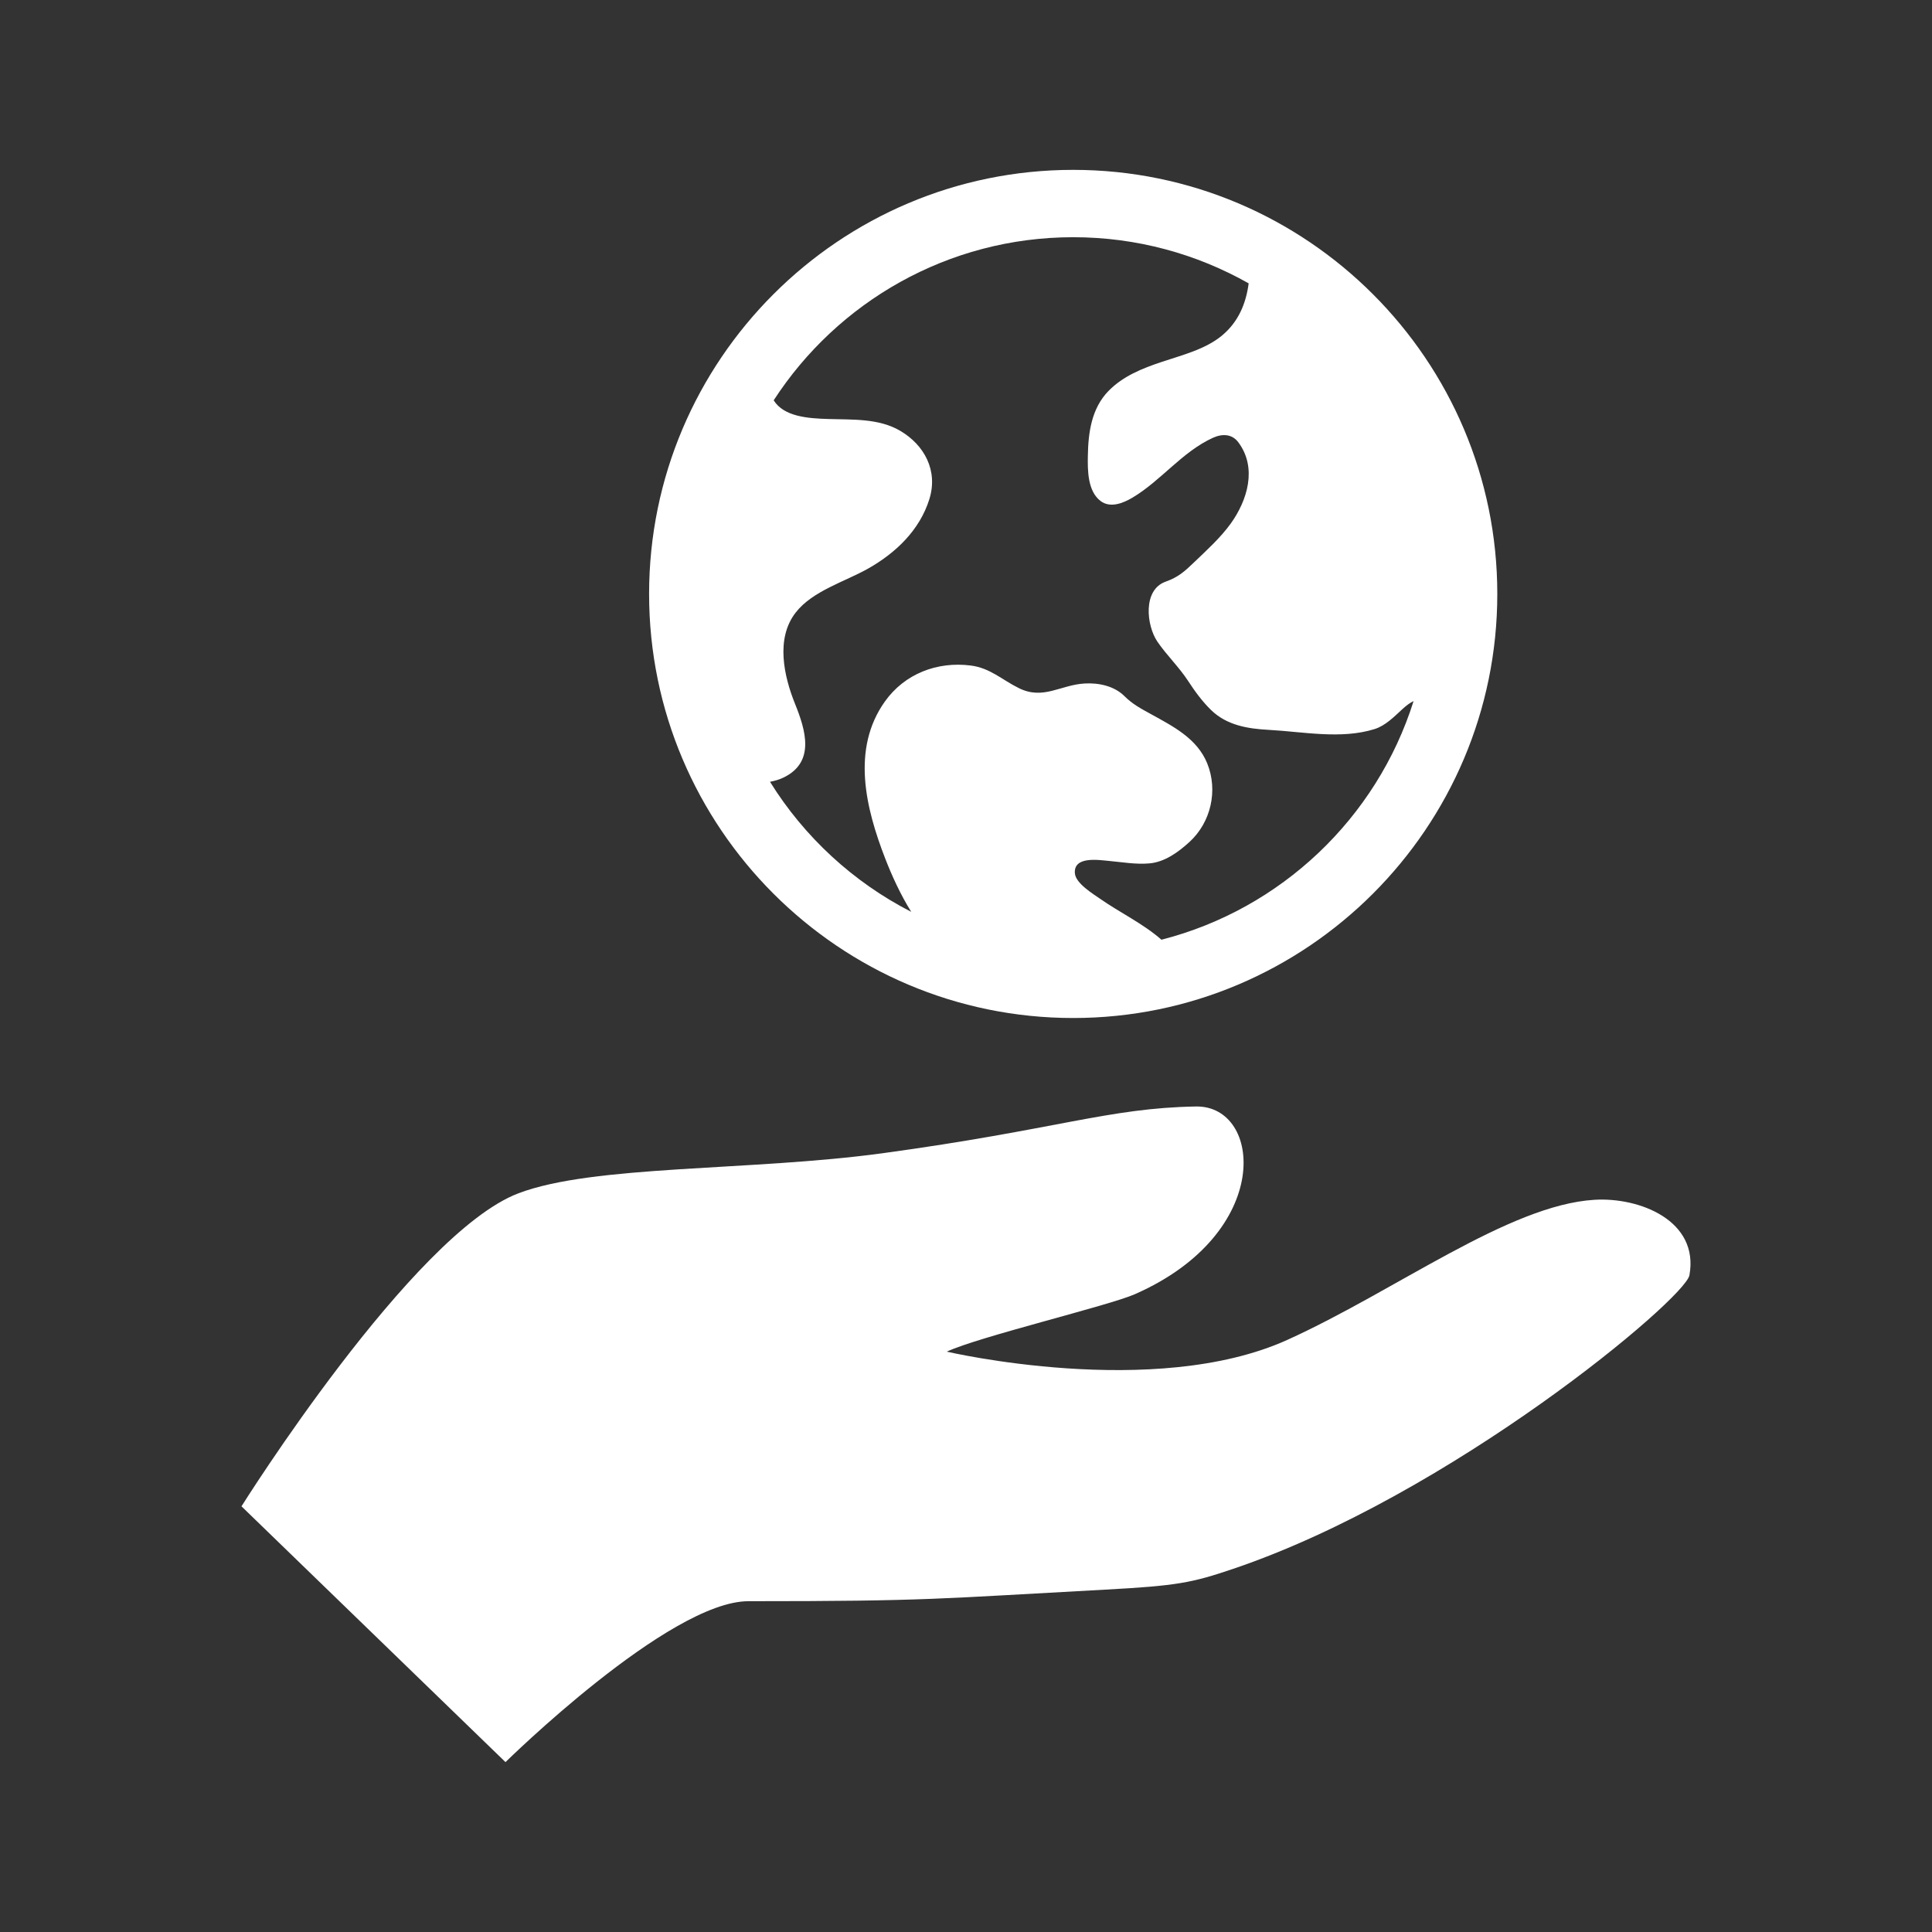
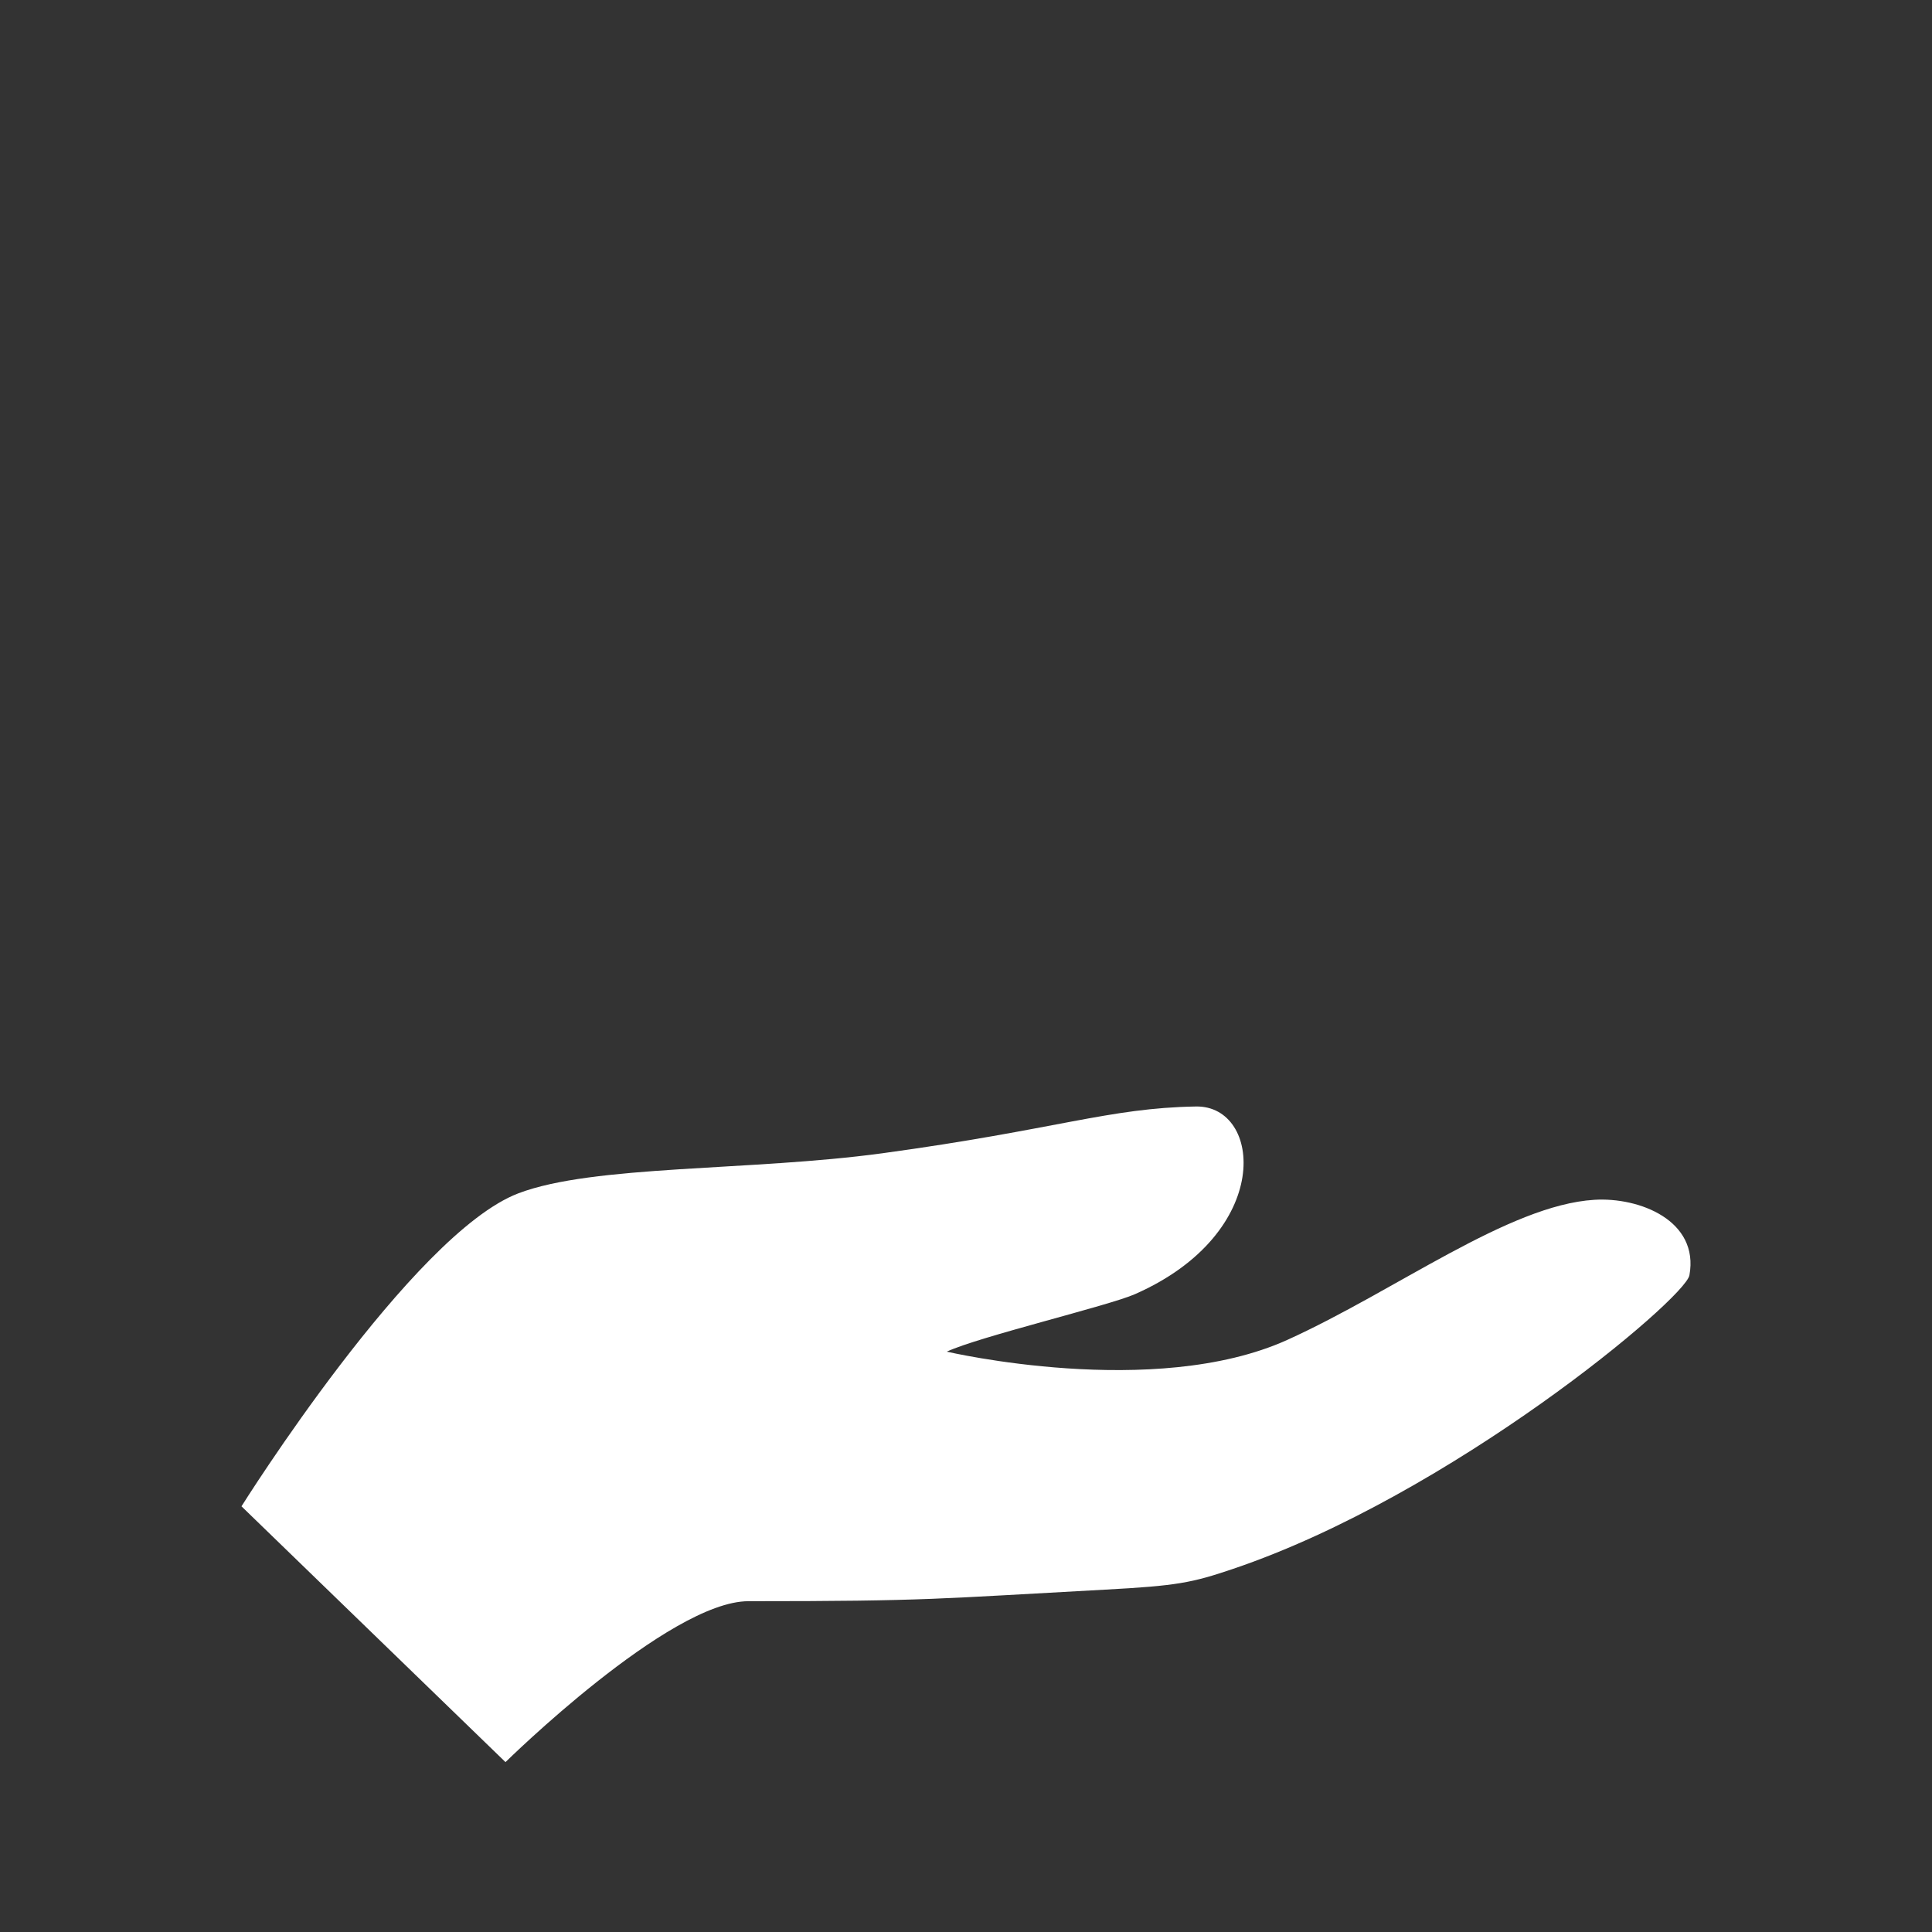
<svg xmlns="http://www.w3.org/2000/svg" version="1.1" id="Capa_1" x="0px" y="0px" width="100px" height="100px" viewBox="206 206 100 100" enable-background="new 206 206 100 100" xml:space="preserve">
  <rect x="206" y="206" width="100" height="100" fill="#333333" stroke="none" />
  <g>
    <g>
      <path fill="#FFFFFF" d="M288.52,268.102c-4.434,0.273-10.266,4.703-15.889,7.251c-6.893,3.117-17.625,0.608-17.626,0.608    c1.655-0.773,8.382-2.376,9.737-2.974c7.199-3.166,6.592-9.771,3.162-9.715c-4.533,0.076-7.191,1.188-16.232,2.421    c-6.853,0.932-14.958,0.591-18.845,2.075c-5.488,2.096-14.328,16.199-14.328,16.199l13.665,13.24c0,0,8.46-8.329,12.576-8.329    c9.381,0,9.762-0.129,18.471-0.599c3.703-0.199,4.477-0.351,6.596-1.068c11.291-3.813,23.414-13.979,23.637-15.203    C293.959,269.177,290.861,267.956,288.52,268.102z" />
-       <path fill="#FFFFFF" d="M261.549,258.692c12.104,0,21.951-9.845,21.951-21.95c0-12.104-9.848-21.95-21.951-21.95    s-21.952,9.846-21.952,21.95C239.597,248.847,249.445,258.692,261.549,258.692z M246.575,246.236c1.622-0.8,1.127-2.438,0.578-3.8    c-0.579-1.434-1.018-3.387,0.034-4.733c0.867-1.117,2.551-1.598,3.742-2.271c1.436-0.81,2.675-1.993,3.175-3.598    c0.458-1.468-0.252-2.802-1.522-3.543c-1.107-0.644-2.462-0.564-3.694-0.603c-1.083-0.031-2.316-0.124-2.842-0.968    c3.294-5.079,9.013-8.442,15.503-8.442c3.299,0,6.398,0.87,9.082,2.389c-0.139,1.04-0.523,1.988-1.387,2.706    c-0.873,0.718-2.066,1.006-3.117,1.361c-0.998,0.332-2,0.732-2.75,1.501c-0.883,0.903-1.051,2.16-1.07,3.365    c-0.014,0.752-0.01,1.824,0.658,2.332c0.502,0.38,1.164,0.114,1.643-0.169c1.494-0.887,2.576-2.375,4.176-3.104    c0.482-0.217,0.988-0.207,1.32,0.245c0.973,1.315,0.467,2.982-0.396,4.189c-0.537,0.743-1.236,1.374-1.895,2.006    c-0.498,0.481-0.832,0.778-1.48,1.008c-1.193,0.423-0.994,2.264-0.43,3.1c0.484,0.71,1.107,1.298,1.586,2.027    c0.352,0.54,0.734,1.067,1.197,1.518c0.814,0.791,1.896,0.968,2.986,1.026c1.781,0.096,3.742,0.502,5.479-0.042    c0.559-0.175,1.014-0.643,1.434-1.029c0.213-0.194,0.402-0.337,0.582-0.418c-1.908,6.054-6.859,10.769-13.051,12.351    c-0.936-0.827-2.168-1.413-3.168-2.114c-0.369-0.257-1.268-0.8-1.312-1.321c-0.074-0.898,1.209-0.694,1.756-0.644    c0.699,0.064,1.398,0.19,2.105,0.128c0.791-0.069,1.498-0.586,2.066-1.105c1.121-1.023,1.49-2.676,0.922-4.073    c-0.527-1.289-1.756-1.91-2.908-2.546c-0.523-0.289-0.947-0.506-1.381-0.938c-0.527-0.523-1.332-0.692-2.057-0.649    c-1.242,0.07-2.139,0.864-3.396,0.243c-0.875-0.428-1.49-1.046-2.495-1.173c-1.733-0.221-3.422,0.42-4.45,1.867    c-1.744,2.459-0.989,5.523,0.024,8.132c0.335,0.861,0.777,1.842,1.343,2.75c-3.005-1.539-5.536-3.877-7.31-6.732    C246.107,246.419,246.353,246.347,246.575,246.236z" />
    </g>
  </g>
</svg>